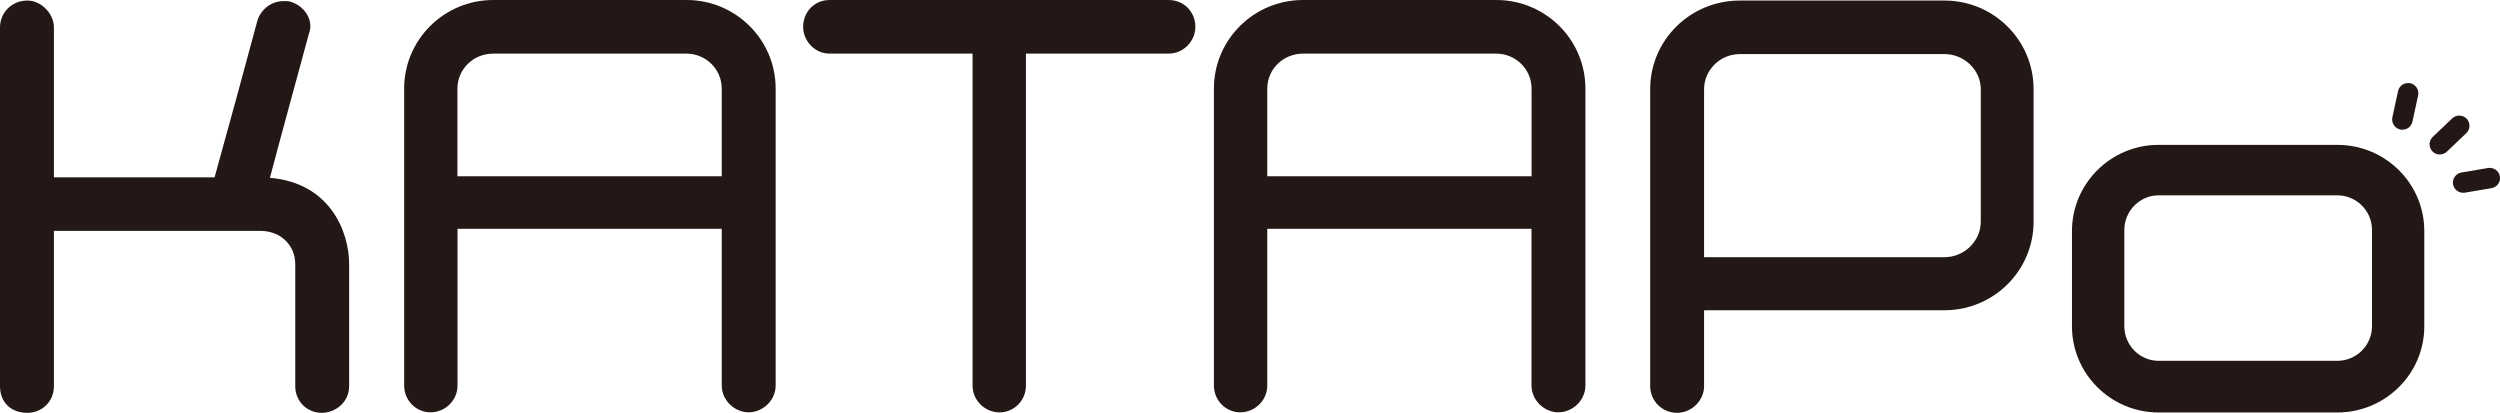
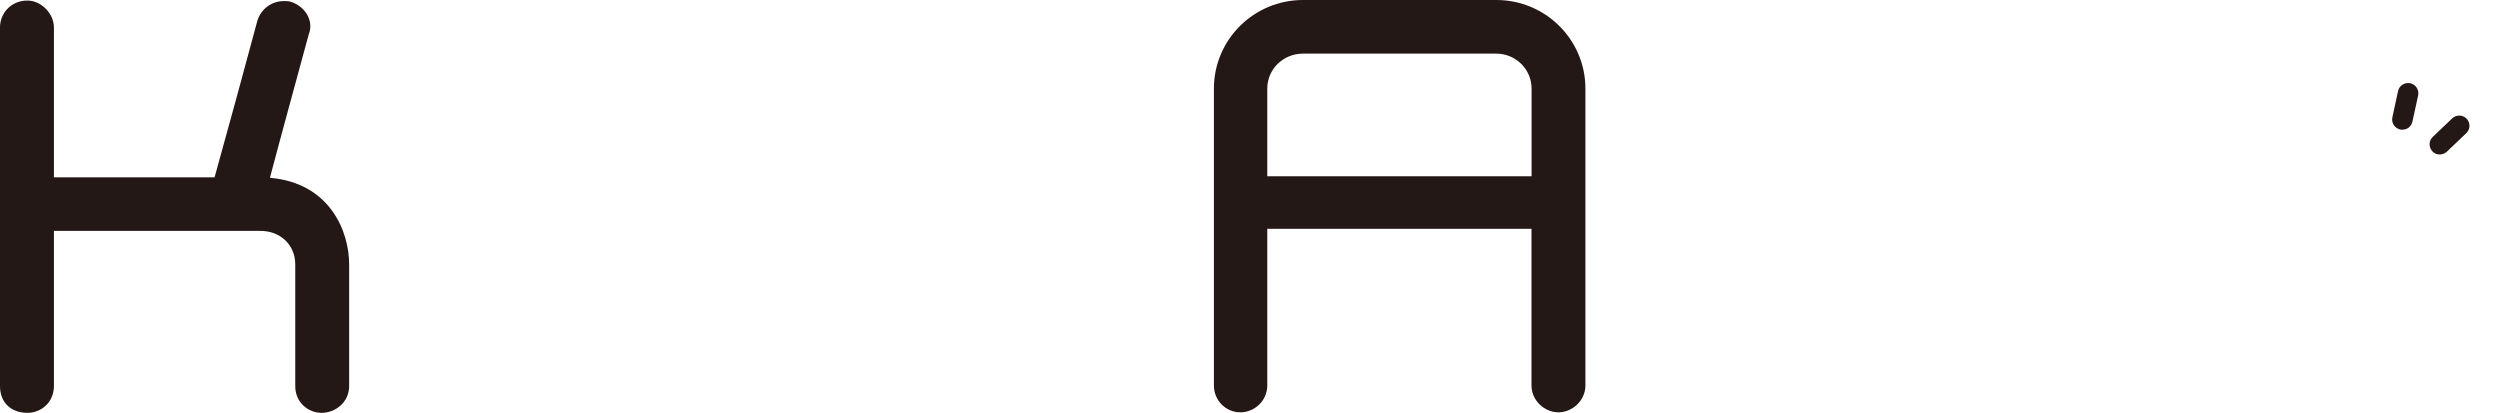
<svg xmlns="http://www.w3.org/2000/svg" fill="none" height="100%" overflow="visible" preserveAspectRatio="none" style="display: block;" viewBox="0 0 109 18" width="100%">
  <g clip-path="url(#clip0_0_6)" id="__1">
    <g id="Group">
      <path d="M11.768 7.752C14.387 7.976 15.223 10.091 15.223 11.527V16.831C15.223 17.549 14.612 18 14.024 18C13.437 18 12.873 17.549 12.873 16.831V11.527C12.873 10.671 12.218 10.067 11.358 10.067H2.351V16.831C2.351 17.549 1.787 18 1.199 18C0.477 18 0 17.549 0 16.831V1.193C0 0.585 0.473 0.024 1.199 0.024C1.787 0.024 2.351 0.585 2.351 1.193V7.733H9.355C9.986 5.461 10.621 3.146 11.228 0.879C11.409 0.361 11.859 0.047 12.38 0.047C12.47 0.047 12.561 0.047 12.652 0.071C13.125 0.204 13.531 0.632 13.531 1.15C13.531 1.263 13.508 1.373 13.464 1.487C12.9 3.578 12.313 5.689 11.768 7.756V7.752Z" fill="#231815" id="Vector" />
-       <path d="M29.934 0C32.079 0 33.819 1.73 33.819 3.864V16.807C33.819 17.459 33.255 17.977 32.643 17.977C32.032 17.977 31.468 17.459 31.468 16.807V9.977H19.948V16.807C19.948 17.459 19.408 17.977 18.773 17.977C18.138 17.977 17.621 17.459 17.621 16.807V3.864C17.621 1.73 19.36 0 21.506 0H29.934ZM19.948 7.686H31.468V3.864C31.468 3.009 30.766 2.338 29.93 2.338H21.502C20.642 2.338 19.944 3.013 19.944 3.864V7.686H19.948Z" fill="#231815" id="Vector_2" />
-       <path d="M50.943 0C51.621 0 52.118 0.518 52.118 1.169C52.118 1.777 51.621 2.338 50.943 2.338H44.731V16.811C44.731 17.462 44.211 17.98 43.58 17.98C42.949 17.98 42.404 17.462 42.404 16.811V2.338H36.169C35.514 2.338 35.017 1.777 35.017 1.169C35.017 0.518 35.514 0 36.169 0H50.943Z" fill="#231815" id="Vector_3" />
      <path d="M65.239 0C67.385 0 69.124 1.73 69.124 3.864V16.807C69.124 17.459 68.56 17.977 67.948 17.977C67.337 17.977 66.773 17.459 66.773 16.807V9.977H55.253V16.807C55.253 17.459 54.713 17.977 54.078 17.977C53.443 17.977 52.926 17.459 52.926 16.807V3.864C52.926 1.73 54.666 0 56.811 0H65.239ZM55.257 7.686H66.777V3.864C66.777 3.009 66.075 2.338 65.239 2.338H56.811C55.951 2.338 55.253 3.013 55.253 3.864V7.686H55.257Z" fill="#231815" id="Vector_4" />
-       <path d="M84.781 0.024C86.926 0.024 88.665 1.754 88.665 3.888V9.663C88.665 11.797 86.926 13.527 84.781 13.527H74.298V16.831C74.298 17.482 73.734 18 73.123 18C72.468 18 71.948 17.482 71.948 16.831V3.888C71.948 1.754 73.687 0.024 75.856 0.024H84.781ZM74.298 11.213H84.781C85.641 11.213 86.362 10.514 86.362 9.663V3.888C86.362 3.056 85.641 2.358 84.781 2.358H75.856C74.996 2.358 74.298 3.056 74.298 3.888V11.213Z" fill="#231815" id="Vector_5" />
-       <path d="M101.905 6.316C104.007 6.316 105.699 8.003 105.699 10.071V14.23C105.699 16.297 104.003 17.984 101.905 17.984H94.112C92.034 17.984 90.338 16.297 90.338 14.23V10.071C90.338 8.003 92.034 6.316 94.112 6.316H101.905ZM92.621 14.226C92.621 15.057 93.3 15.732 94.112 15.732H101.905C102.741 15.732 103.419 15.057 103.419 14.226V10.024C103.419 9.192 102.741 8.517 101.905 8.517H94.112C93.3 8.517 92.621 9.192 92.621 10.024V14.226Z" fill="#231815" id="Vector_6" />
    </g>
    <g id="Group_2">
      <path d="M106.366 6.736C106.251 6.736 106.137 6.689 106.054 6.599C105.884 6.422 105.888 6.14 106.066 5.971L106.914 5.163C107.091 4.994 107.375 4.998 107.545 5.175C107.714 5.351 107.71 5.634 107.533 5.803L106.685 6.611C106.594 6.697 106.48 6.736 106.366 6.736Z" fill="#231815" id="Vector_7" />
-       <path d="M107.383 8.404C107.174 8.4 106.989 8.247 106.953 8.035C106.91 7.792 107.075 7.564 107.32 7.521L108.479 7.325C108.724 7.286 108.953 7.446 108.996 7.69C109.039 7.933 108.874 8.16 108.629 8.204L107.47 8.4C107.442 8.404 107.411 8.408 107.383 8.408V8.404Z" fill="#231815" id="Vector_8" />
      <path d="M104.737 5.657C104.709 5.657 104.681 5.657 104.65 5.646C104.409 5.595 104.256 5.355 104.307 5.116L104.555 3.97C104.607 3.731 104.843 3.582 105.088 3.629C105.328 3.68 105.482 3.919 105.431 4.159L105.182 5.304C105.135 5.516 104.946 5.661 104.737 5.653V5.657Z" fill="#231815" id="Vector_9" />
    </g>
  </g>
  <defs>
    <clipPath id="clip0_0_6">
      <rect fill="white" height="18" width="109" />
    </clipPath>
  </defs>
</svg>